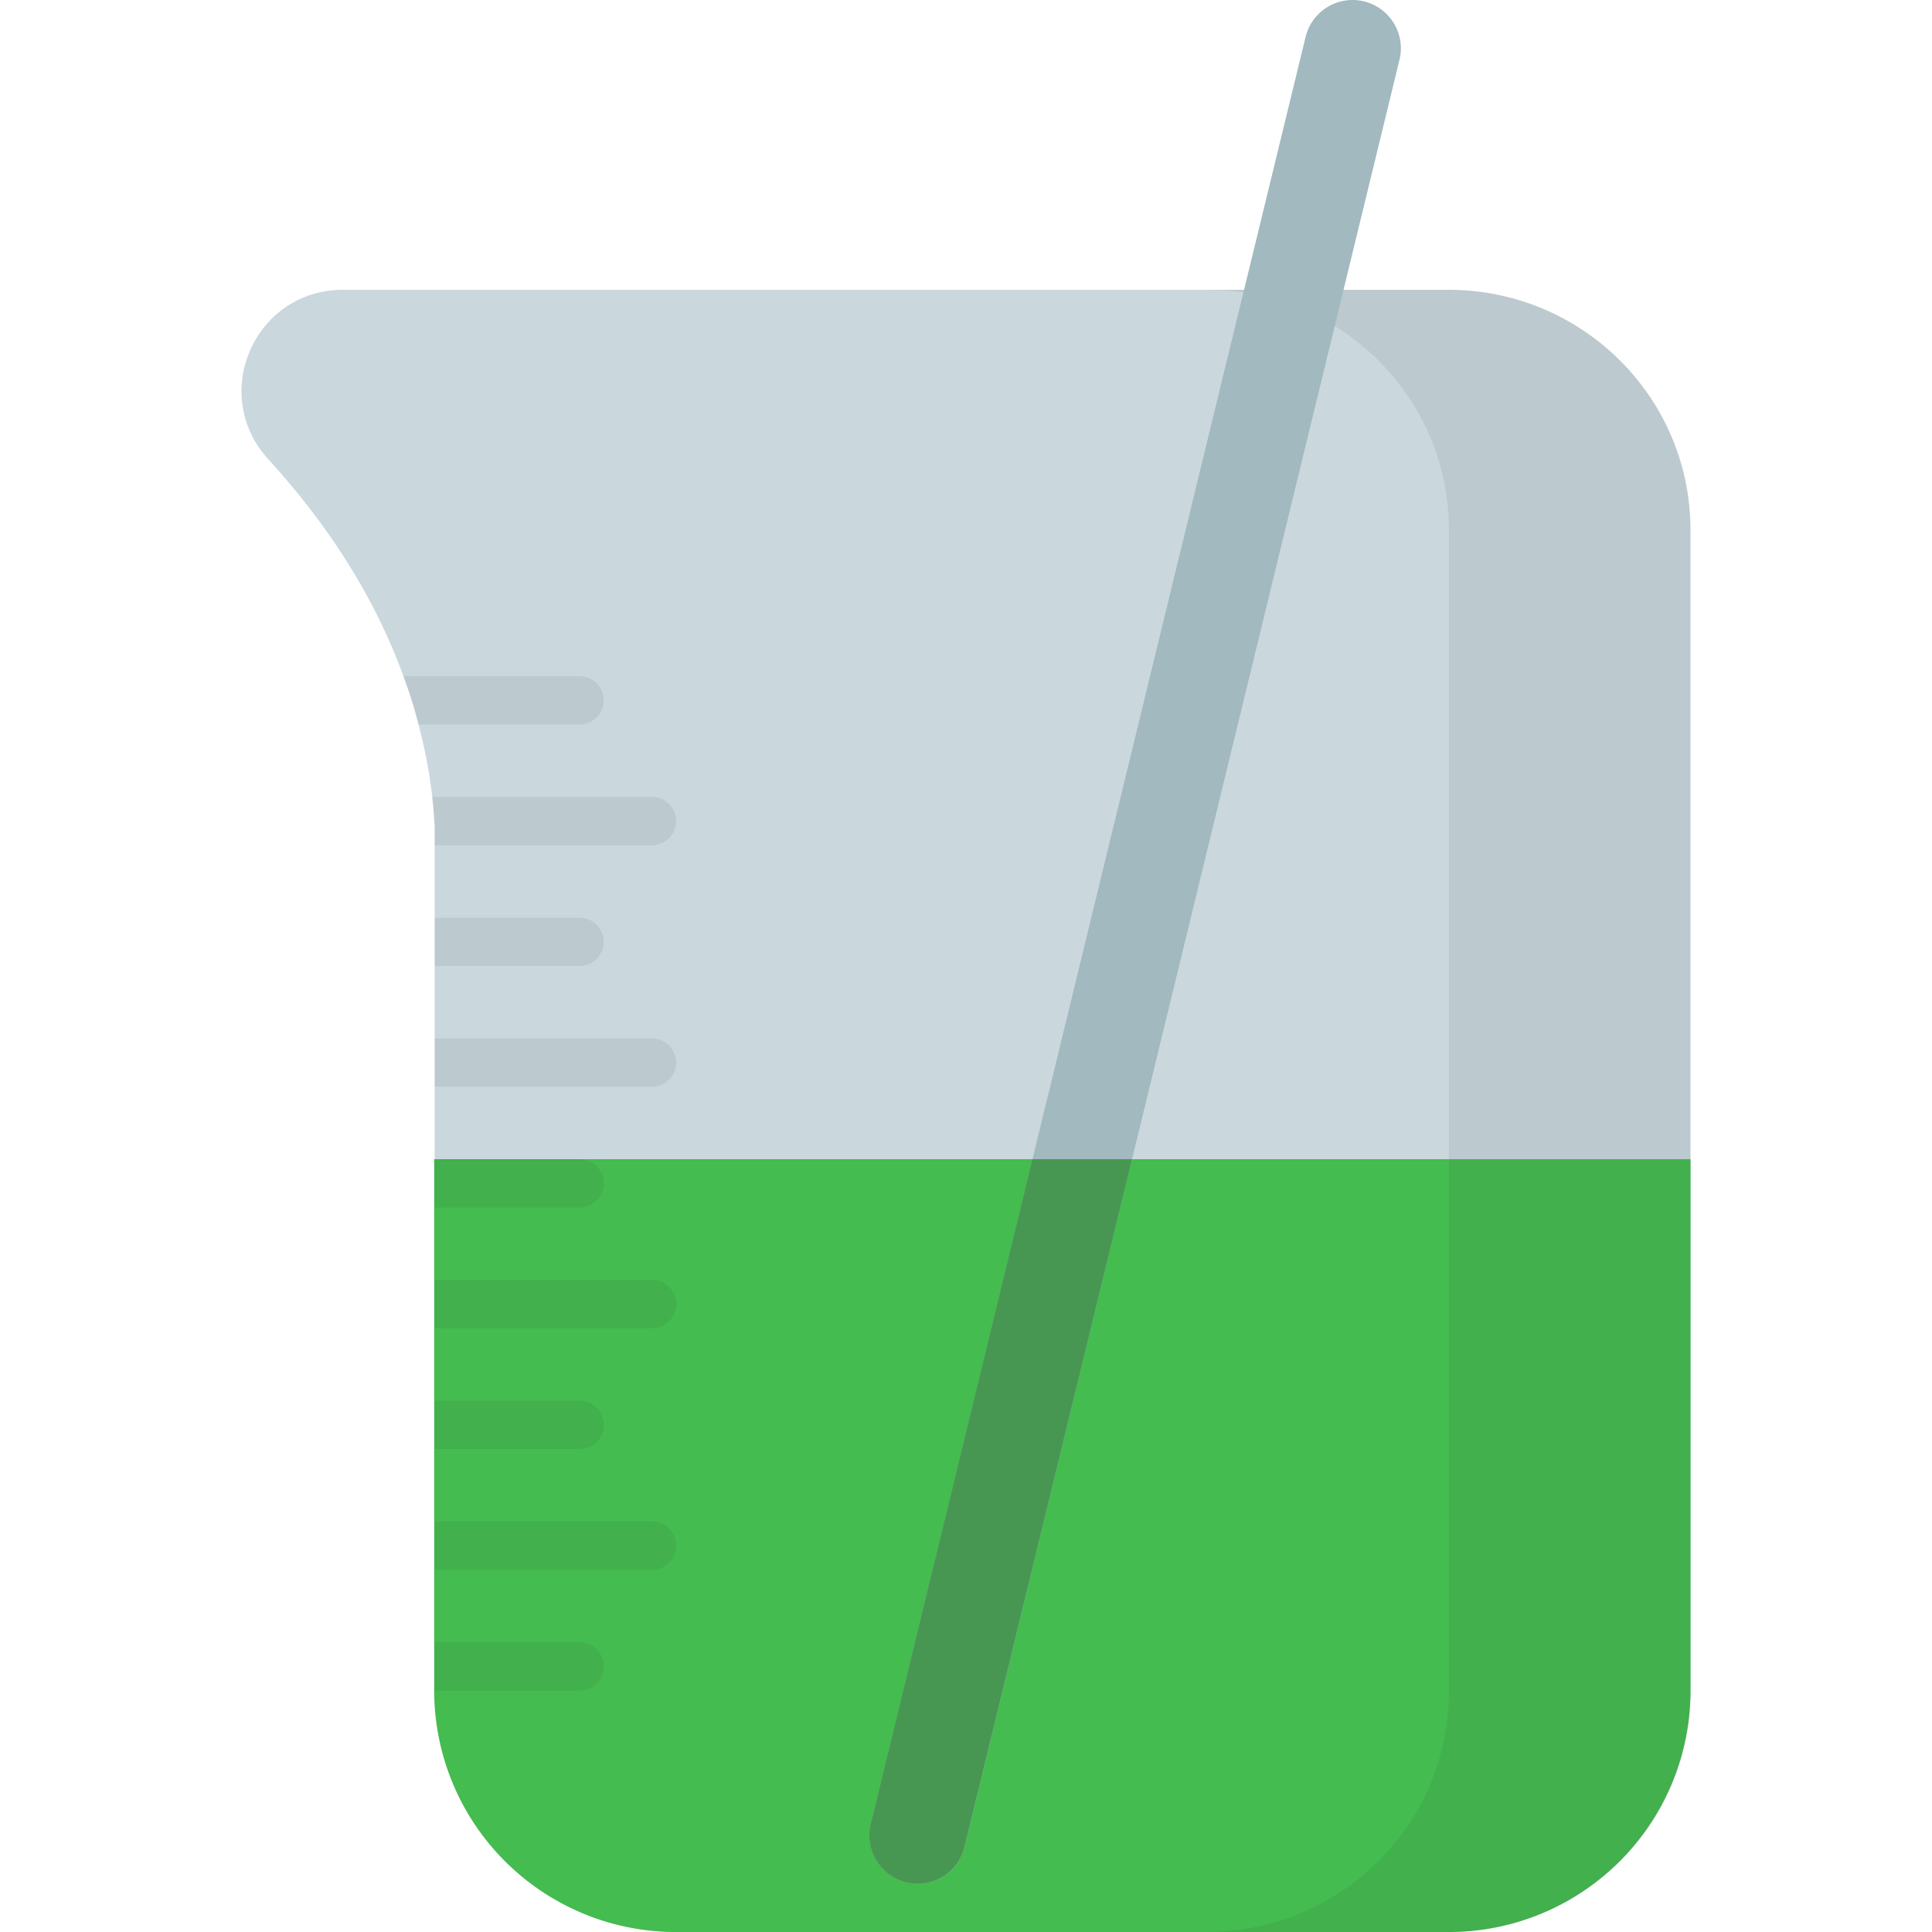
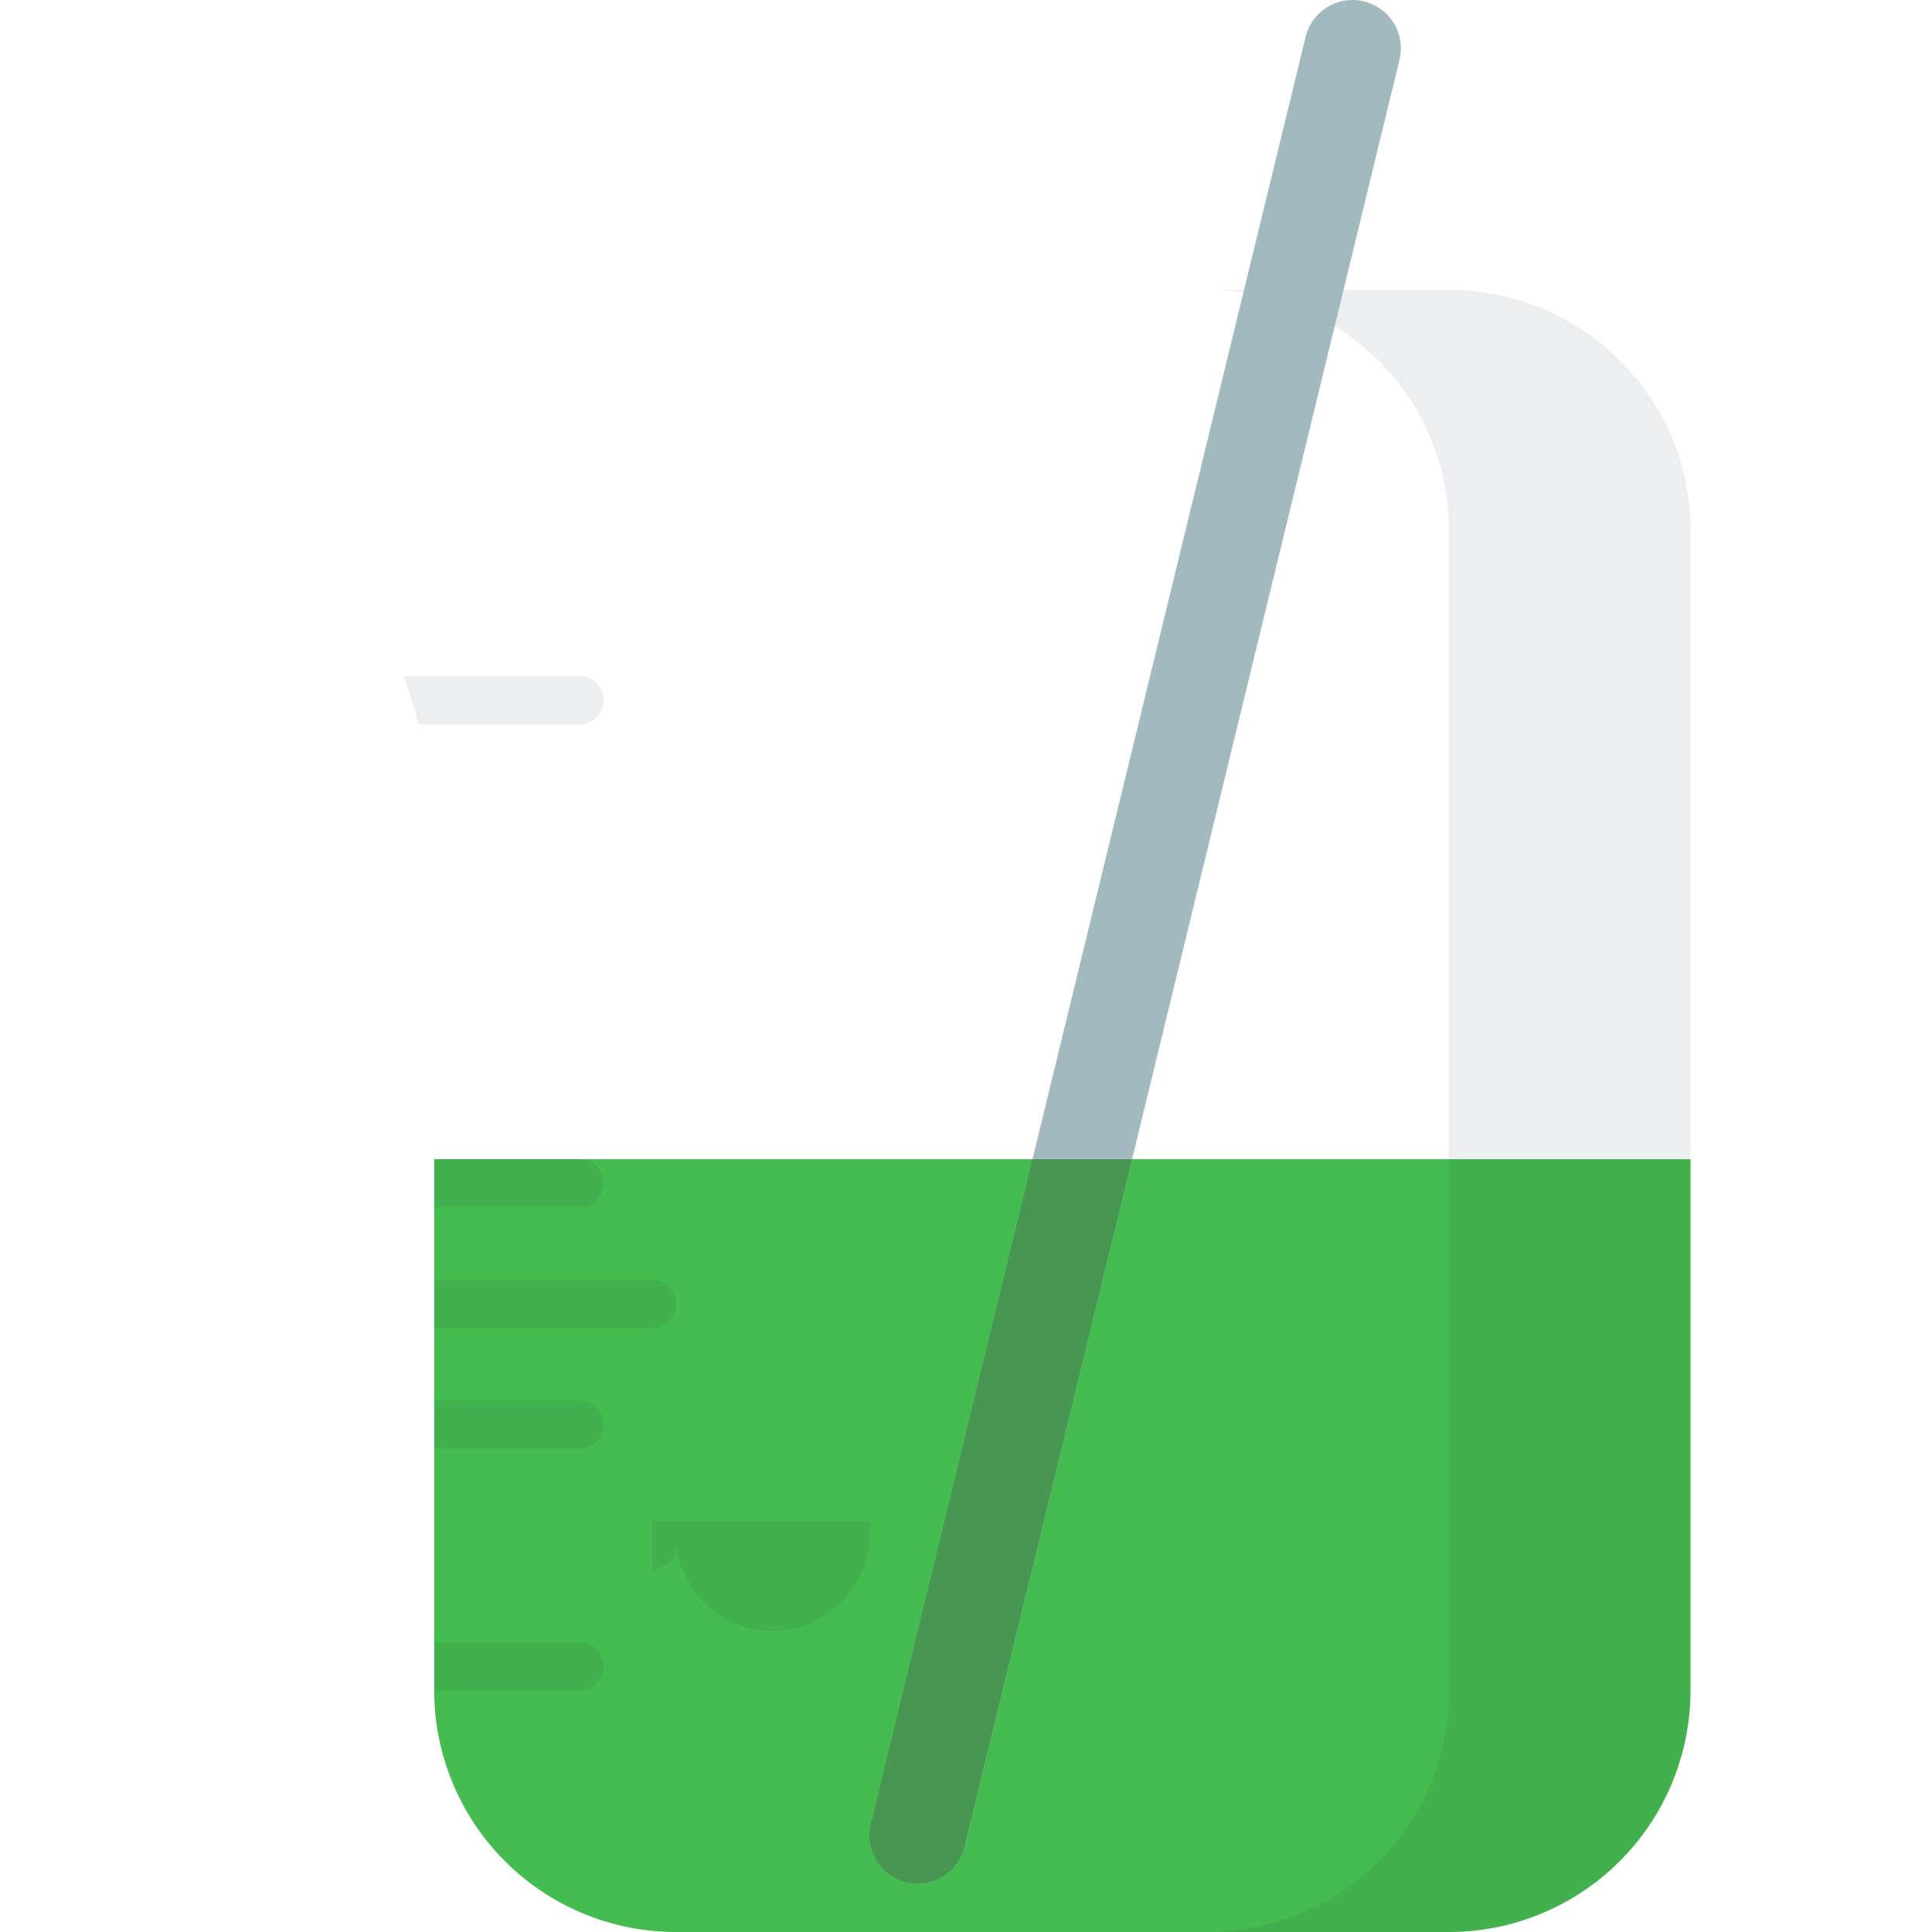
<svg xmlns="http://www.w3.org/2000/svg" id="Layer_1" data-name="Layer 1" viewBox="0 0 512 512">
  <defs>
    <style>.cls-1{fill:#cad8dd;}.cls-2{fill:#44bc4f;}.cls-3{opacity:0.08;}.cls-4{fill:#17292d;}.cls-5{fill:#a1b9bf;}.cls-6{fill:#218926;opacity:0.7;}</style>
  </defs>
  <title>glass-5-flat</title>
-   <path class="cls-1" d="M448,140.48V448.32c0,35.2-28.67,63.68-64.13,63.68H179.32c-35.46,0-64.13-28.48-64.13-63.68V219.07c-.13-2.69-.38-5.31-.64-7.87A130.63,130.63,0,0,0,110.9,192a114.66,114.66,0,0,0-4-12.8c-8.32-23-21.82-42.18-35.78-57.47C55.35,104.45,67.45,76.8,90.94,76.8H383.86C419.32,76.8,448,105.28,448,140.48Z" />
  <path class="cls-2" d="M115.06,307.2V448a64.07,64.07,0,0,0,64.13,64H383.85A64.07,64.07,0,0,0,448,448V307.2Z" />
  <g class="cls-3">
    <path class="cls-4" d="M383.85,76.8h-64c35.42,0,64.13,28.51,64.13,63.68V448.32c0,35.17-28.71,63.68-64.13,63.68h64c35.42,0,64.13-28.51,64.13-63.68V140.48C448,105.31,419.28,76.8,383.85,76.8Z" />
  </g>
  <path class="cls-5" d="M243.2,499.2a12.8,12.8,0,0,1-12.45-15.83L346,9.78a12.8,12.8,0,1,1,24.88,6.05l-115.2,473.6A12.81,12.81,0,0,1,243.2,499.2Z" />
  <g class="cls-3">
    <path class="cls-4" d="M160,185.6a6.42,6.42,0,0,1-6.4,6.4H110.9a114.66,114.66,0,0,0-4-12.8h46.66A6.42,6.42,0,0,1,160,185.6Z" />
  </g>
  <g class="cls-3">
-     <path class="cls-4" d="M179.19,217.6a6.42,6.42,0,0,1-6.4,6.4h-57.6v-4.93c-.13-2.69-.38-5.31-.64-7.87h58.24A6.42,6.42,0,0,1,179.19,217.6Z" />
-   </g>
+     </g>
  <g class="cls-3">
-     <path class="cls-4" d="M179.19,281.6a6.42,6.42,0,0,1-6.4,6.4h-57.6V275.2h57.6A6.42,6.42,0,0,1,179.19,281.6Z" />
-   </g>
+     </g>
  <g class="cls-3">
    <path class="cls-4" d="M160,313.6a6.42,6.42,0,0,1-6.4,6.4h-38.4V307.2h38.4A6.42,6.42,0,0,1,160,313.6Z" />
  </g>
  <g class="cls-3">
-     <path class="cls-4" d="M160,249.6a6.42,6.42,0,0,1-6.4,6.4h-38.4V243.2h38.4A6.42,6.42,0,0,1,160,249.6Z" />
-   </g>
+     </g>
  <g class="cls-3">
    <path class="cls-4" d="M160,377.6a6.42,6.42,0,0,1-6.4,6.4h-38.4V371.2h38.4A6.42,6.42,0,0,1,160,377.6Z" />
  </g>
  <g class="cls-3">
-     <path class="cls-4" d="M179.19,409.6a6.42,6.42,0,0,1-6.4,6.4h-57.6V403.2h57.6A6.42,6.42,0,0,1,179.19,409.6Z" />
+     <path class="cls-4" d="M179.19,409.6a6.42,6.42,0,0,1-6.4,6.4V403.2h57.6A6.42,6.42,0,0,1,179.19,409.6Z" />
  </g>
  <g class="cls-3">
    <path class="cls-4" d="M179.19,345.6a6.42,6.42,0,0,1-6.4,6.4h-57.6V339.2h57.6A6.42,6.42,0,0,1,179.19,345.6Z" />
  </g>
  <g class="cls-3">
    <path class="cls-4" d="M160,441.6a6.42,6.42,0,0,1-6.4,6.4h-38.4V435.2h38.4A6.42,6.42,0,0,1,160,441.6Z" />
  </g>
  <path class="cls-6" d="M273.61,307.2,230.75,483.37a12.8,12.8,0,0,0,24.88,6.05L300,307.2Z" />
</svg>